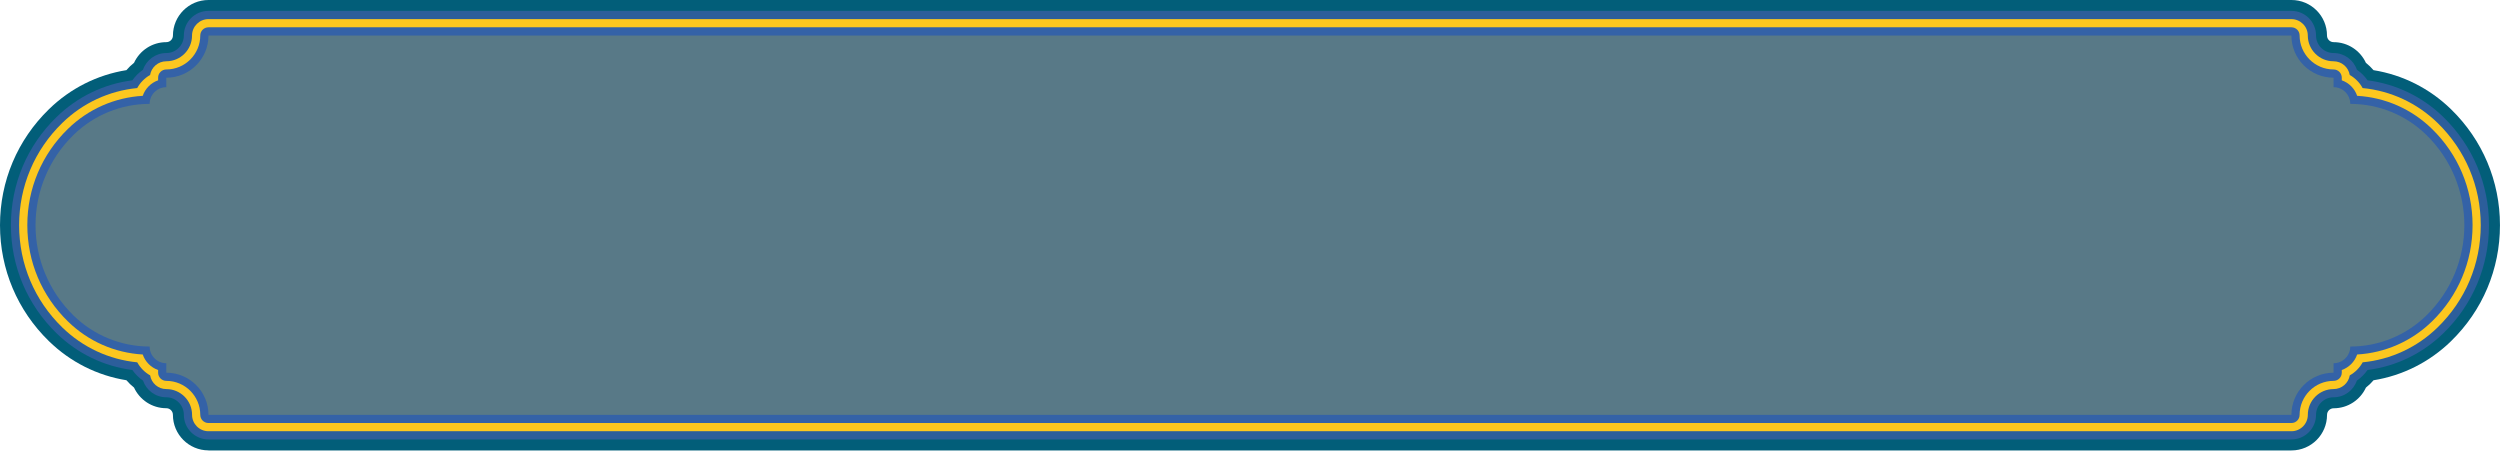
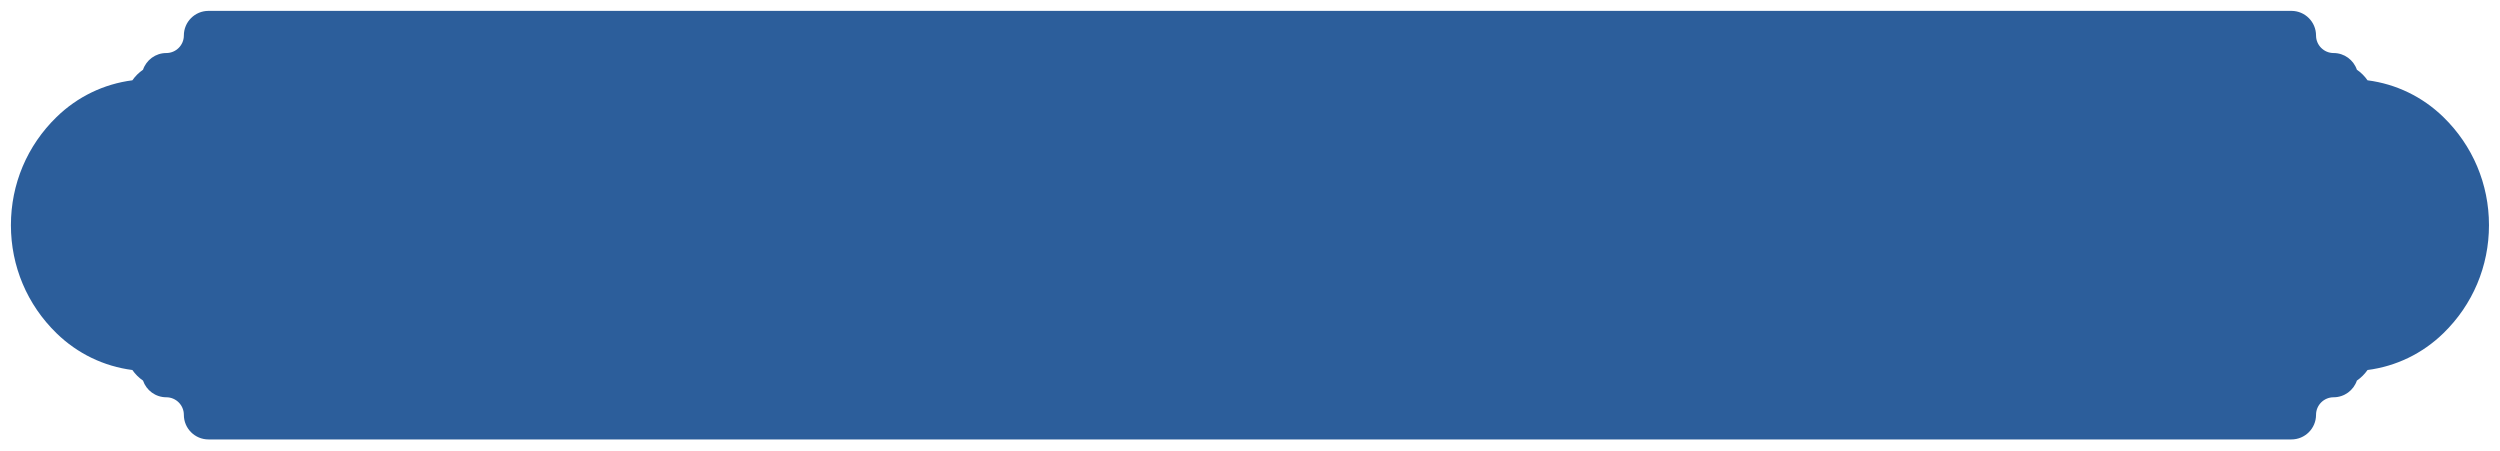
<svg xmlns="http://www.w3.org/2000/svg" fill="#000000" height="164.7" preserveAspectRatio="xMidYMid meet" version="1" viewBox="0.0 -0.0 913.9 164.7" width="913.9" zoomAndPan="magnify">
  <g>
    <g id="change1_1">
-       <path d="m76.21,164.64c-7.18,0-13-5.82-13-13,0-1.33-1.08-2.41-2.41-2.41-5.24,0-9.75-3.09-11.81-7.55-1.01-.8-1.94-1.7-2.78-2.68-10.63-1.71-20.48-6.64-28.33-14.29C6.35,113.47,0,98.42,0,82.32s6.35-31.15,17.89-42.39c7.85-7.65,17.7-12.58,28.33-14.29.83-.98,1.76-1.88,2.78-2.68,2.06-4.46,6.57-7.55,11.81-7.55,1.33,0,2.41-1.08,2.41-2.41,0-7.18,5.82-13,13-13h761.44c7.18,0,13,5.82,13,13,0,1.33,1.08,2.41,2.41,2.41,5.24,0,9.75,3.09,11.81,7.56,1.01.8,1.94,1.7,2.78,2.68,10.63,1.71,20.48,6.64,28.34,14.29,11.53,11.23,17.89,26.29,17.89,42.39s-6.35,31.15-17.89,42.39c-7.86,7.65-17.7,12.58-28.33,14.29-.83.98-1.76,1.88-2.78,2.68-2.06,4.46-6.57,7.56-11.81,7.56-1.33,0-2.41,1.08-2.41,2.41,0,7.18-5.82,13-13,13H76.21Z" fill="#025e79" />
-     </g>
+       </g>
    <g id="change2_1">
      <path d="m76.21,160.64c-4.97,0-9-4.03-9-9,0-3.53-2.87-6.41-6.41-6.41-3.96,0-7.31-2.55-8.52-6.1-1.52-1.04-2.84-2.35-3.89-3.87-10.41-1.34-20.08-5.99-27.72-13.43-10.75-10.47-16.68-24.51-16.68-39.52s5.92-29.05,16.68-39.52c7.63-7.44,17.3-12.09,27.72-13.43,1.05-1.51,2.37-2.82,3.89-3.87,1.21-3.55,4.57-6.1,8.52-6.1,3.53,0,6.41-2.87,6.41-6.41,0-4.97,4.03-9,9-9h761.44c4.97,0,9,4.03,9,9,0,3.53,2.87,6.41,6.41,6.41,3.96,0,7.31,2.55,8.52,6.1,1.52,1.04,2.84,2.35,3.89,3.87,10.41,1.34,20.08,5.99,27.72,13.43,10.75,10.47,16.68,24.51,16.68,39.52s-5.92,29.05-16.68,39.52c-7.64,7.44-17.31,12.09-27.72,13.43-1.05,1.51-2.37,2.82-3.89,3.87-1.21,3.55-4.57,6.1-8.52,6.1-3.53,0-6.41,2.87-6.41,6.41,0,4.97-4.03,9-9,9H76.21Z" fill="#2c5e9b" />
    </g>
    <g id="change3_1">
-       <path d="m76.21,157.64c-3.31,0-6-2.69-6-6,0-5.19-4.22-9.41-9.41-9.41-2.98,0-5.44-2.17-5.92-5.01-1.98-1.12-3.62-2.78-4.71-4.77-10.3-1.01-19.9-5.45-27.41-12.76-10.17-9.9-15.77-23.18-15.77-37.37s5.6-27.47,15.77-37.37c7.5-7.31,17.1-11.75,27.4-12.76,1.09-2,2.73-3.66,4.71-4.78.47-2.84,2.94-5.01,5.92-5.01,5.19,0,9.41-4.22,9.41-9.41,0-3.31,2.69-6,6-6h761.44c3.31,0,6,2.69,6,6,0,5.19,4.22,9.41,9.41,9.41,2.98,0,5.45,2.17,5.92,5.01,1.98,1.12,3.62,2.78,4.71,4.78,10.3,1.01,19.9,5.45,27.41,12.76,10.17,9.9,15.77,23.18,15.77,37.37s-5.6,27.47-15.77,37.37c-7.5,7.31-17.1,11.75-27.4,12.76-1.09,2-2.73,3.66-4.71,4.77-.47,2.84-2.94,5.01-5.92,5.01-5.19,0-9.41,4.22-9.41,9.41,0,3.31-2.69,6-6,6H76.21Z" fill="#fcc71f" />
-     </g>
+       </g>
    <g id="change4_1">
-       <path d="m76.21,154.64c-1.66,0-3-1.34-3-3,0-6.84-5.57-12.41-12.41-12.41-1.66,0-3-1.34-3-3v-.97c-2.63-.92-4.72-3.02-5.62-5.67-10.27-.59-19.9-4.82-27.32-12.06-9.59-9.33-14.87-21.84-14.87-35.22s5.28-25.89,14.87-35.22c7.43-7.23,17.05-11.46,27.32-12.06.9-2.64,2.99-4.75,5.62-5.67v-.97c0-1.66,1.34-3,3-3,6.84,0,12.41-5.57,12.41-12.41,0-1.66,1.34-3,3-3h761.44c1.66,0,3,1.34,3,3,0,6.84,5.57,12.41,12.41,12.41,1.66,0,3,1.34,3,3v.97c2.63.92,4.72,3.02,5.62,5.67,10.27.59,19.9,4.82,27.32,12.06,9.59,9.33,14.87,21.84,14.87,35.22s-5.28,25.89-14.87,35.22c-7.43,7.23-17.05,11.46-27.32,12.06-.9,2.64-2.99,4.74-5.62,5.67v.97c0,1.66-1.34,3-3,3-6.84,0-12.41,5.57-12.41,12.41,0,1.66-1.34,3-3,3H76.21Z" fill="#3462a7" />
-     </g>
+       </g>
    <g id="change5_1">
-       <path d="m886.91,49.25h0c-7.43-7.23-17.38-11.28-27.75-11.28h0c0-3.37-2.73-6.1-6.1-6.1v-3.46c-8.51,0-15.41-6.9-15.41-15.41H76.21c0,8.51-6.9,15.41-15.41,15.41v3.46c-3.37,0-6.1,2.73-6.1,6.1h0c-10.37,0-20.32,4.05-27.75,11.28h0c-18.61,18.12-18.61,48.03,0,66.15h0c7.43,7.23,17.38,11.28,27.75,11.28h0c0,3.37,2.73,6.1,6.1,6.1v3.46c8.51,0,15.41,6.9,15.41,15.41h761.44c0-8.51,6.9-15.41,15.41-15.41v-3.46c3.37,0,6.1-2.73,6.1-6.1h0c10.37,0,20.32-4.05,27.75-11.28h0c18.61-18.12,18.61-48.03,0-66.15Z" fill="#587987" />
-     </g>
+       </g>
  </g>
</svg>